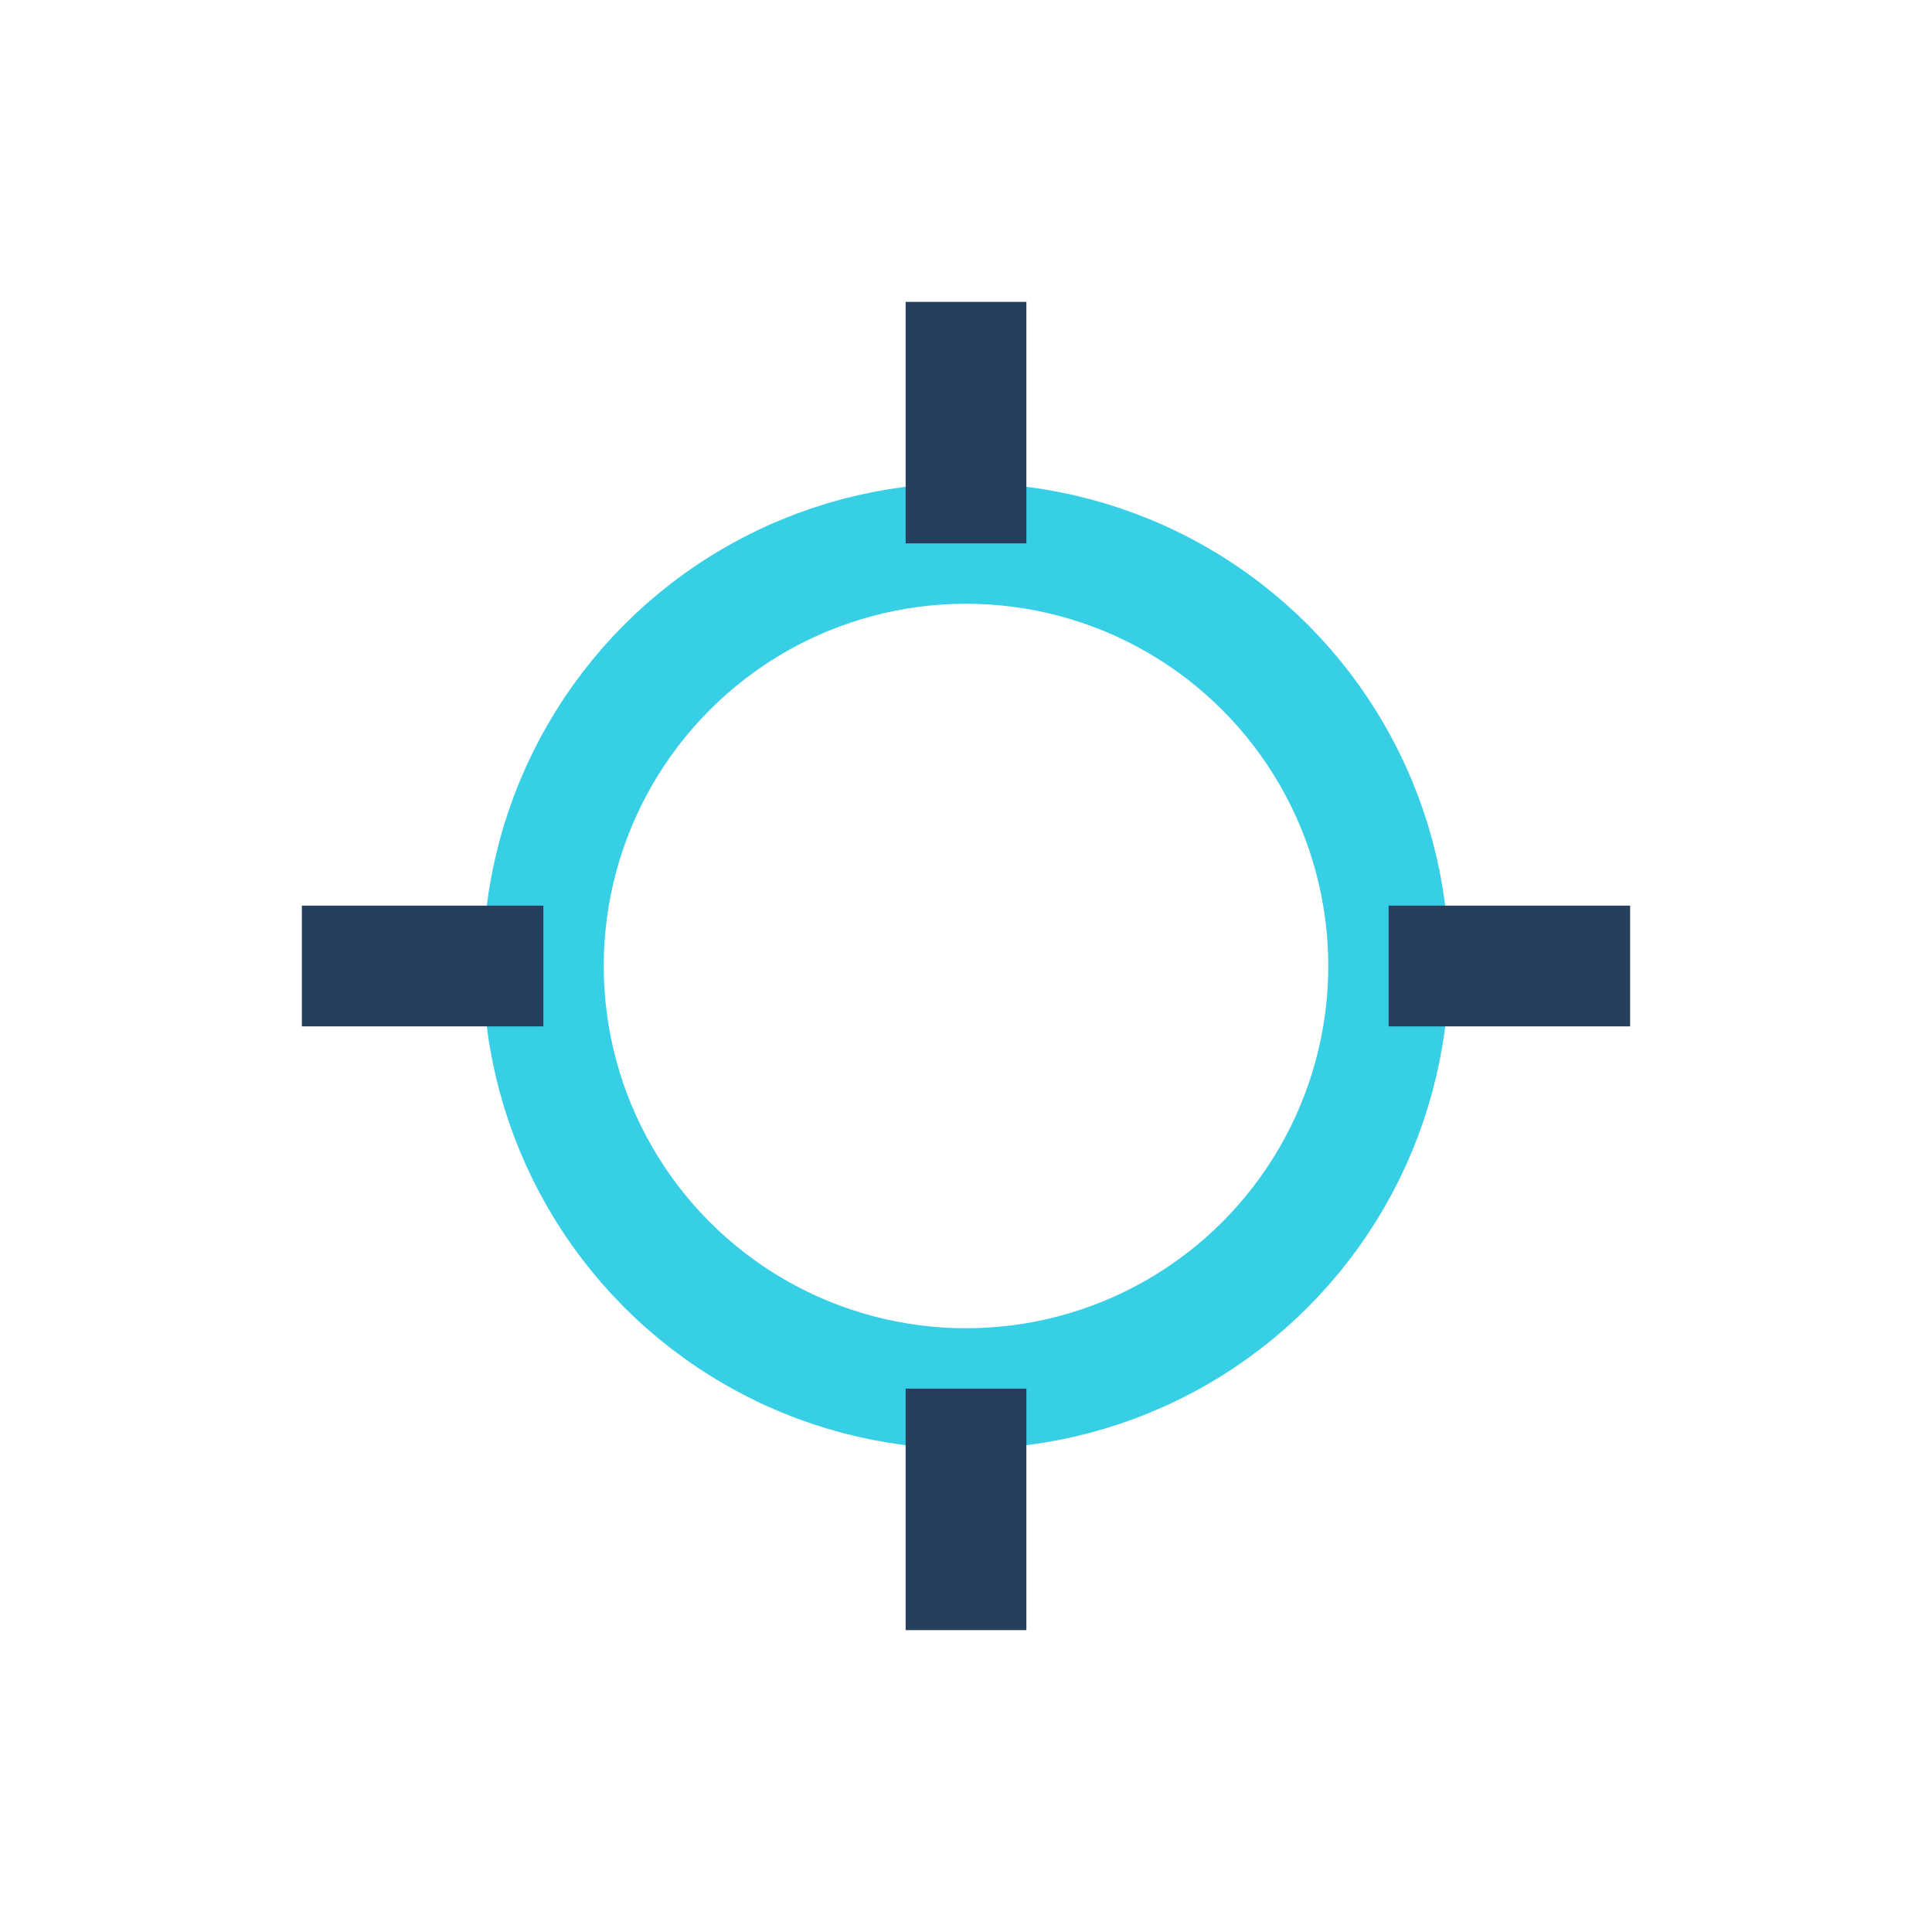
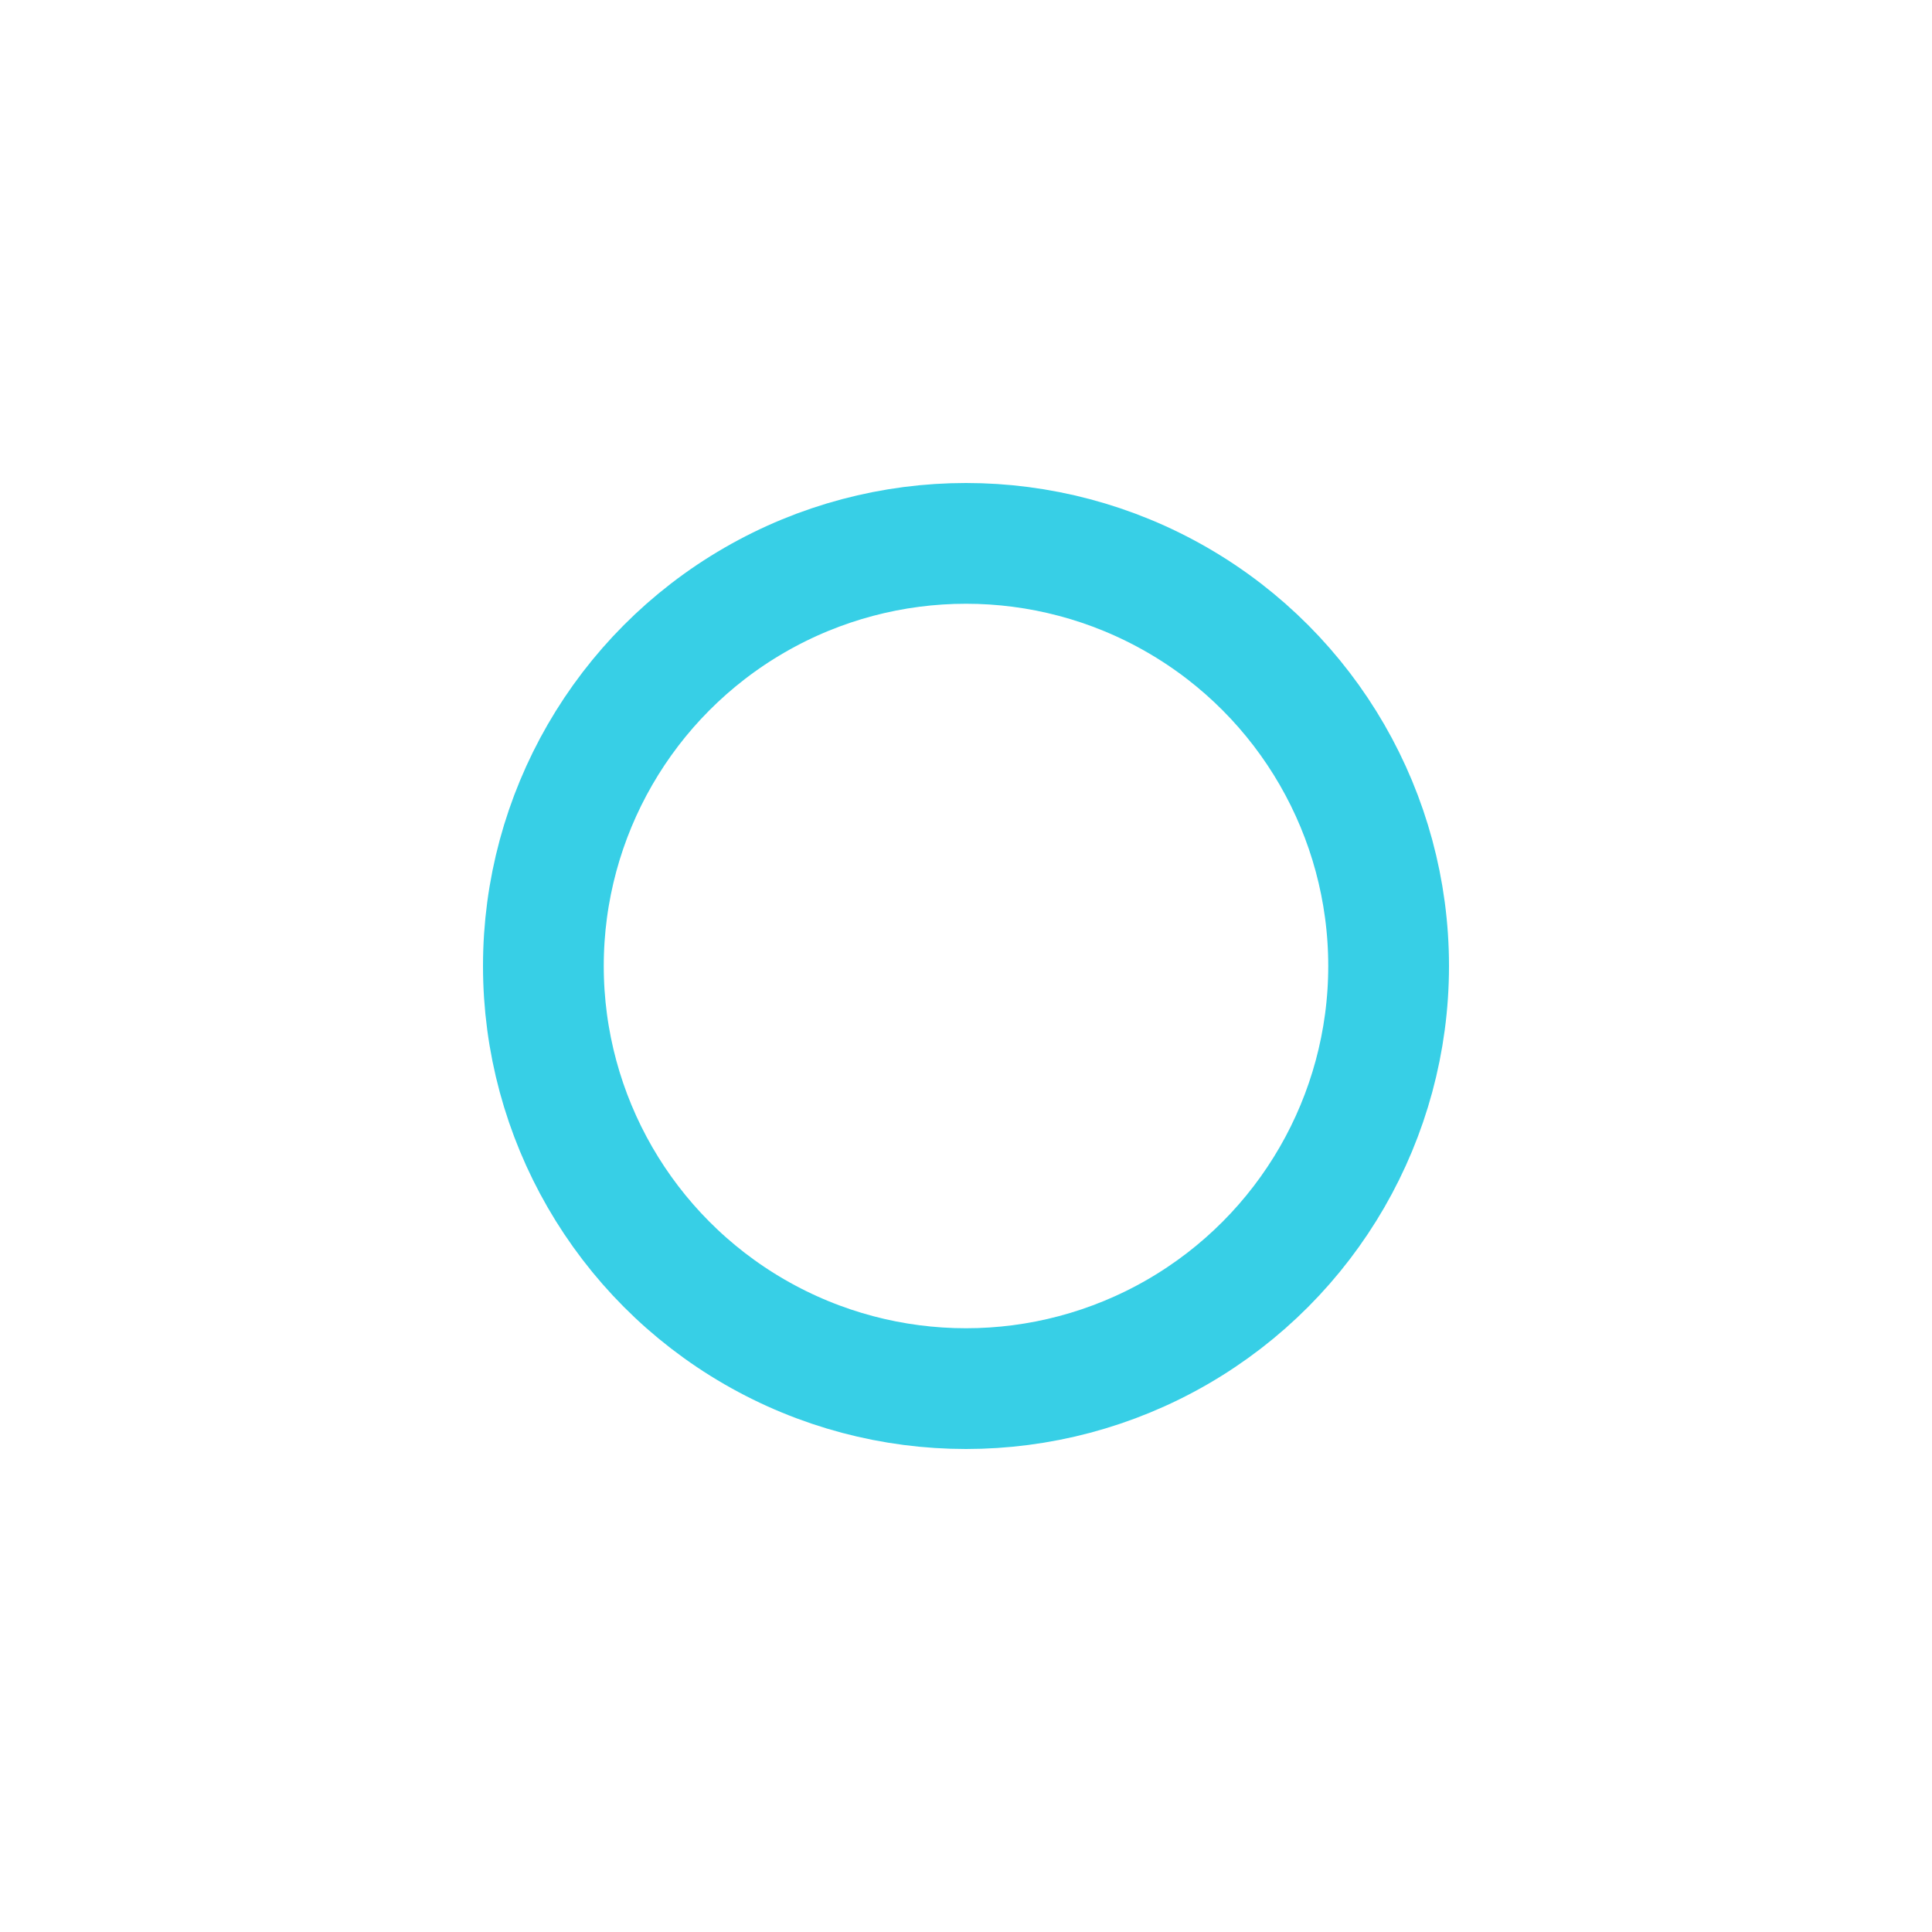
<svg xmlns="http://www.w3.org/2000/svg" width="32" height="32" viewBox="0 0 32 32">
  <circle cx="16" cy="16" r="7" fill="none" stroke="#37CFE6" stroke-width="2" />
-   <path d="M16 9V5M16 27v-4M9 16H5M27 16h-4" stroke="#253F5C" stroke-width="2" />
</svg>